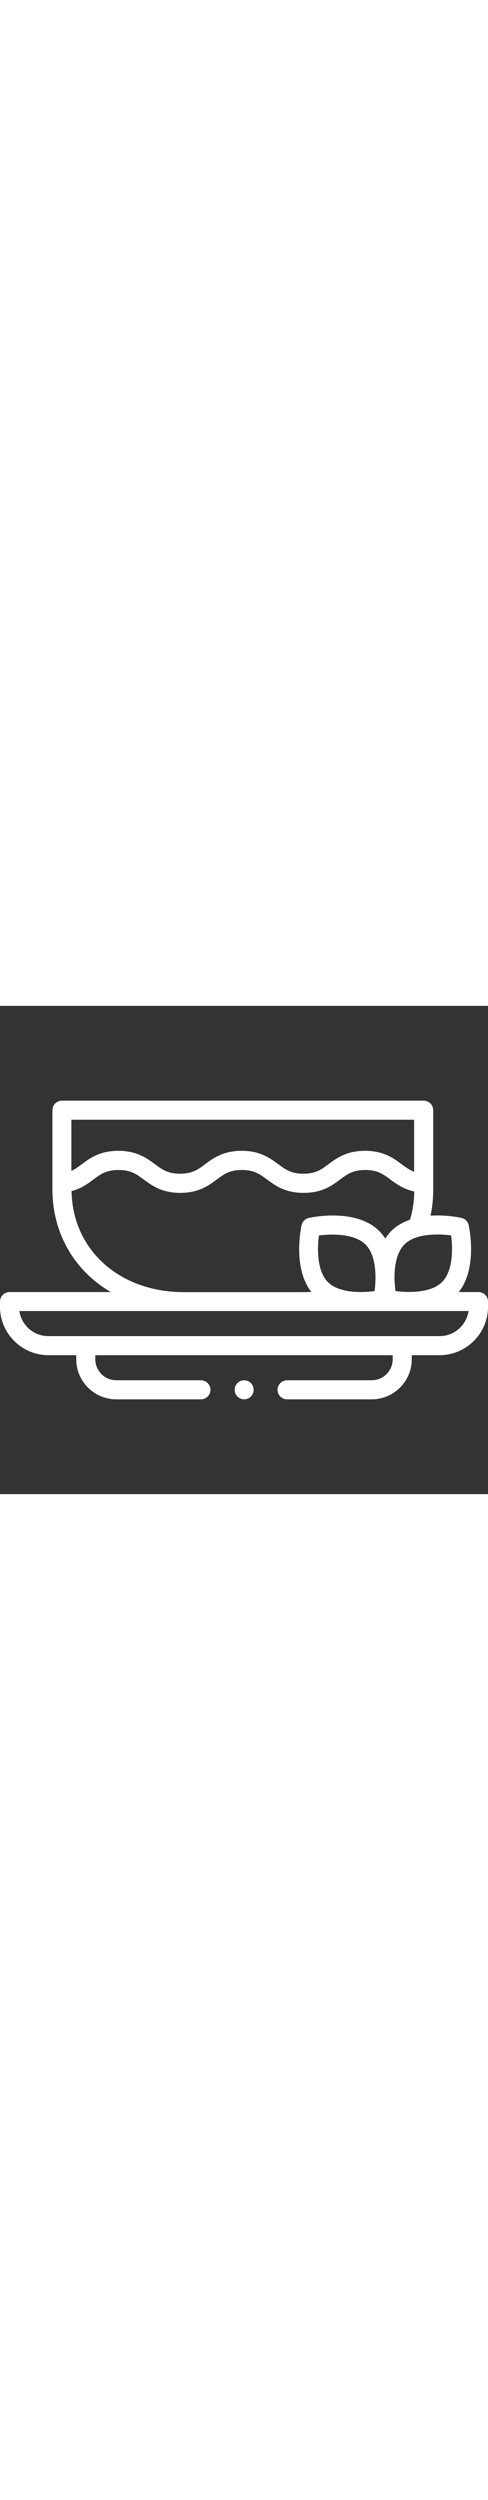
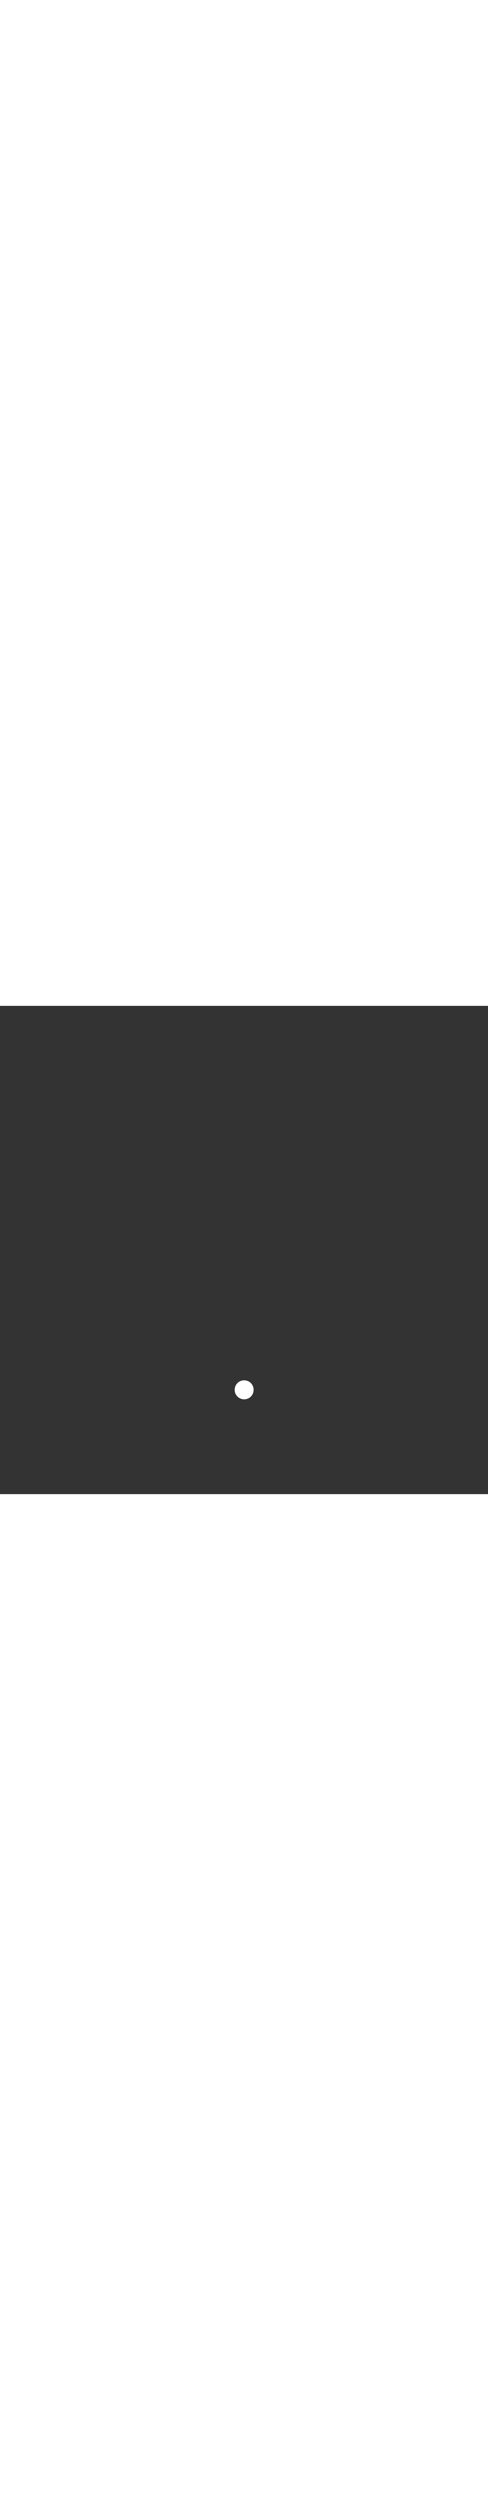
<svg xmlns="http://www.w3.org/2000/svg" version="1.1" id="Capa_1" x="0px" y="0px" viewBox="0 0 512 512" style="enable-background:new 0 0 512 512;" xml:space="preserve" width="100">
  <rect x="0" y="0" width="512" height="512" fill="#333333" stroke="none" />
  <style type="text/css">
	.st0{fill:#FFFFFF;}
</style>
  <path class="st0" d="M256.2,412.6c-4.2,0-8-2.7-9.4-6.6c-1.4-3.9-0.2-8.3,2.9-11c3.3-2.8,8.1-3.1,11.7-0.9c3.5,2.2,5.3,6.4,4.5,10.4  C265.1,409.2,260.9,412.6,256.2,412.6L256.2,412.6z" />
-   <path class="st0" d="M502,300.1h-20.7c20.2-25.3,10.8-68.3,10.4-70.2c-0.8-3.8-3.8-6.7-7.6-7.6c-1.1-0.2-15.5-3.4-32.4-2.3  c1.8-8.3,2.7-16.8,2.8-25.6c0-0.2,0-0.4,0-0.5v-84.5c0-5.5-4.5-10-10-10H65c-5.5,0-10,4.5-10,10v84.4c0,0.2,0,0.3,0,0.5  c0.5,35.6,14.9,67.9,40.7,90.9c6.3,5.6,13.2,10.6,20.5,14.9H10c-5.5,0-10,4.5-10,10v5.4c0,28,22.8,50.8,50.8,50.8H80v4.3  c0,23.1,18.8,42,42,42h88.8c5.5,0,10-4.5,10-10s-4.5-10-10-10H122c-12.1,0-22-9.9-22-22v-4.3H412v4.3c0,12.1-9.9,22-22,22h-88.8  c-5.5,0-10,4.5-10,10s4.5,10,10,10H390c23.1,0,42-18.8,42-42v-4.3h29.2c28,0,50.8-22.8,50.8-50.8v-5.4  C512,304.5,507.5,300.1,502,300.1L502,300.1z M393,299.1c-3.9,0.5-8.6,0.9-13.7,1H378c-12.2-0.1-25.9-2.4-33.9-10.4  c-11.7-11.7-11.3-35.3-9.5-48.9c13.5-1.8,37.2-2.2,48.9,9.5C395.2,261.9,394.8,285.5,393,299.1z M473.3,240.7  c1.8,13.6,2.2,37.2-9.5,48.9c-8,8-21.7,10.3-33.9,10.4h-1.4c-5,0-9.7-0.4-13.6-1c-0.5-3.7-0.9-8.3-1-13.1c0-0.9,0-1.7,0-2.6  c0.2-12,2.6-25.3,10.5-33.2C436.1,238.5,459.7,238.9,473.3,240.7L473.3,240.7z M434.5,119.4v54.5c-5-1.8-8.8-4.7-13.2-7.9  c-8.4-6.2-18.8-14-38.3-14s-29.9,7.7-38.3,14c-7.5,5.6-13.5,10-26.4,10c-12.9,0-18.8-4.4-26.4-10c-8.4-6.2-18.8-14-38.3-14  s-29.9,7.7-38.3,14c-7.5,5.6-13.5,10-26.4,10c-12.9,0-18.8-4.4-26.4-10c-8.4-6.2-18.8-14-38.3-14s-29.9,7.7-38.3,14  c-3.8,2.8-7.1,5.3-11,7v-53.6L434.5,119.4z M75.1,194.2c10.1-2.6,16.8-7.6,22.9-12.1c7.5-5.6,13.5-10,26.4-10s18.8,4.4,26.4,10  c8.4,6.2,18.8,14,38.3,14s29.9-7.7,38.3-14c7.5-5.6,13.5-10,26.4-10s18.8,4.4,26.4,10c8.4,6.2,18.8,14,38.3,14  c19.5,0,29.9-7.7,38.3-14c7.5-5.6,13.5-10,26.4-10c12.9,0,18.8,4.4,26.4,10c6.2,4.6,13.7,10.1,25.1,12.6  c-0.2,10.2-1.7,20.1-4.5,29.5c-7.2,2.5-14.1,6.3-19.7,11.9c-2.4,2.4-4.5,5.1-6.3,7.9c-1.8-2.8-3.9-5.5-6.3-7.9  c-24.5-24.5-71.9-14.2-73.9-13.7c-3.8,0.8-6.7,3.8-7.6,7.6c-0.4,1.9-9.7,44.5,10.2,69.9c-3.1,0.2-6.2,0.3-9.3,0.3H192.5  C125,300,76,255.6,75.1,194.2L75.1,194.2z M461.2,346.3H50.8c-15.5,0-28.3-11.4-30.5-26.3h471.3  C489.4,334.9,476.6,346.3,461.2,346.3z" />
</svg>